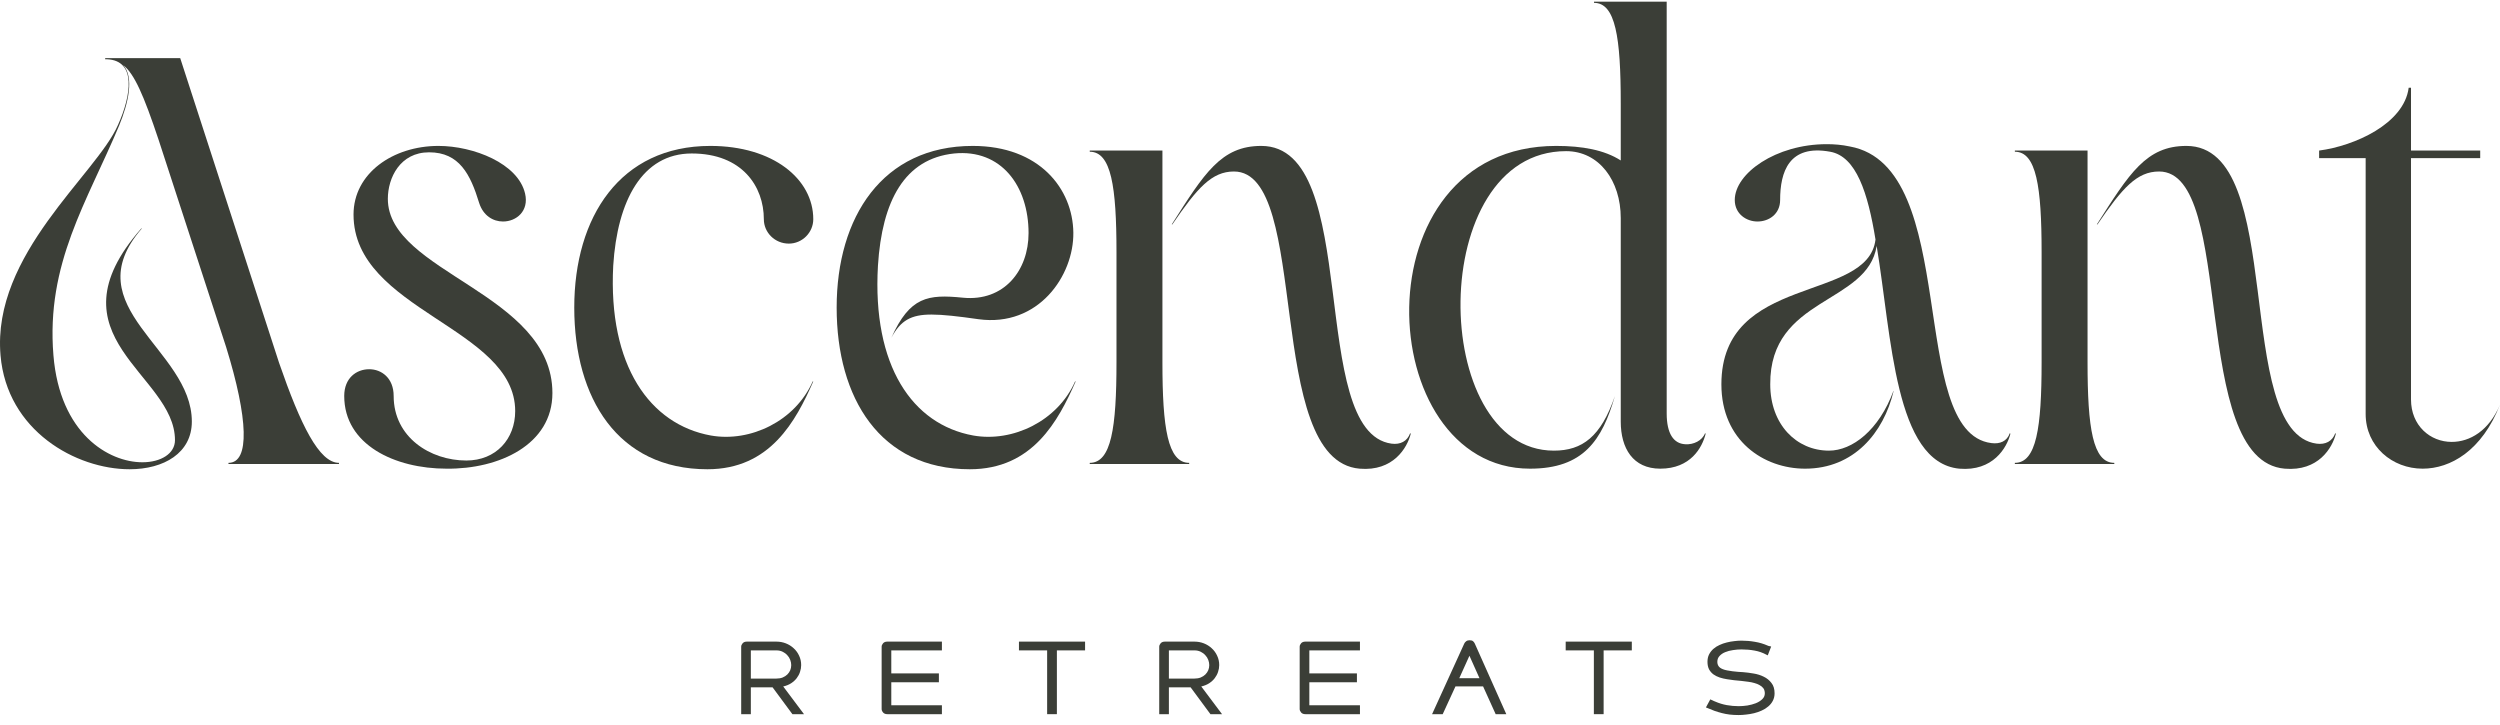
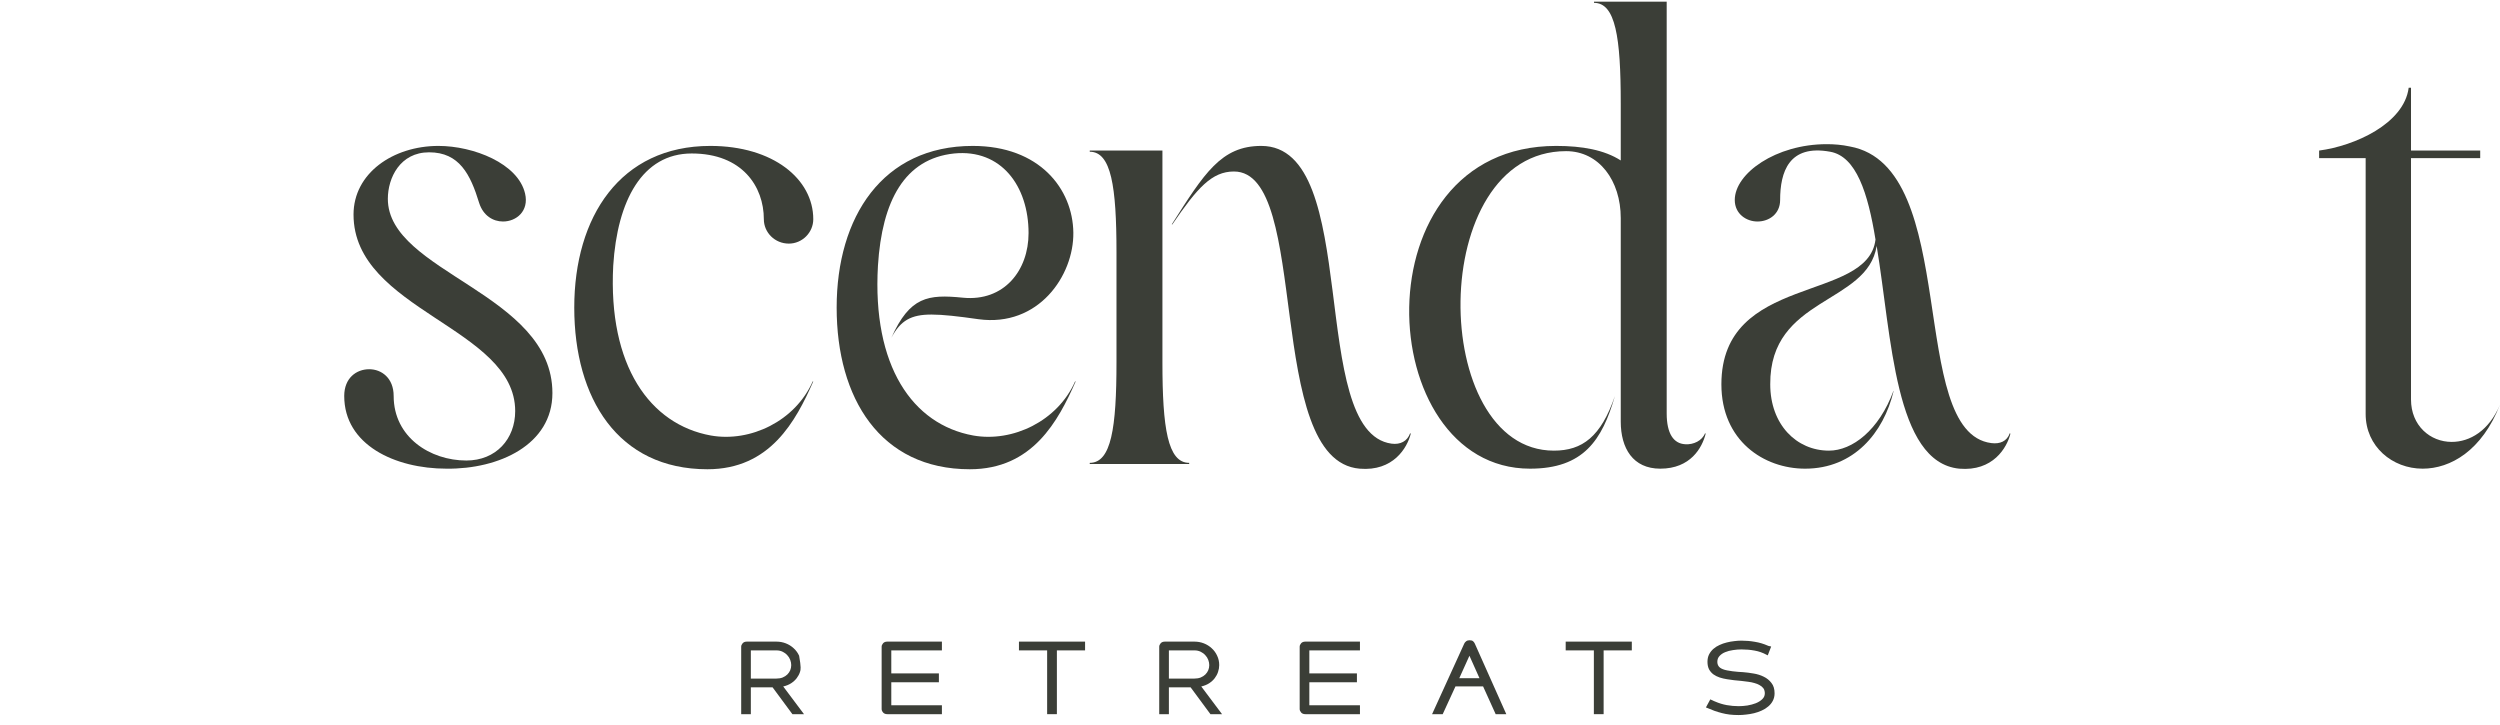
<svg xmlns="http://www.w3.org/2000/svg" width="207" height="60" viewBox="0 0 207 60" fill="none">
  <path d="M141.791 57.987C141.834 58.003 141.872 58.022 141.904 58.043C141.942 58.059 141.982 58.075 142.025 58.092C142.332 58.226 142.647 58.323 142.97 58.382C143.298 58.441 143.629 58.471 143.963 58.471C144.189 58.471 144.429 58.452 144.682 58.415C144.935 58.372 145.166 58.31 145.376 58.229C145.592 58.143 145.769 58.032 145.909 57.898C146.055 57.763 146.127 57.599 146.127 57.405C146.127 57.33 146.117 57.255 146.095 57.179C146.079 57.104 146.047 57.036 145.998 56.977C145.917 56.875 145.815 56.791 145.691 56.727C145.573 56.657 145.433 56.6 145.271 56.557C145.115 56.509 144.946 56.474 144.763 56.452C144.58 56.425 144.389 56.401 144.189 56.38C143.99 56.358 143.791 56.339 143.592 56.323C143.393 56.302 143.199 56.275 143.01 56.242C142.795 56.21 142.588 56.162 142.389 56.097C142.195 56.032 142.023 55.946 141.872 55.839C141.721 55.726 141.6 55.586 141.508 55.419C141.422 55.246 141.379 55.039 141.379 54.797C141.379 54.566 141.422 54.364 141.508 54.191C141.6 54.014 141.718 53.86 141.864 53.731C142.009 53.602 142.179 53.494 142.372 53.408C142.566 53.317 142.765 53.247 142.97 53.198C143.18 53.144 143.39 53.107 143.6 53.085C143.81 53.058 144.006 53.045 144.189 53.045C144.566 53.045 144.938 53.077 145.304 53.142C145.675 53.201 146.036 53.309 146.386 53.465C146.391 53.465 146.397 53.467 146.402 53.473C146.407 53.473 146.413 53.473 146.418 53.473H146.402L146.547 53.513L146.491 53.489H146.499C146.51 53.489 146.515 53.492 146.515 53.497C146.558 53.508 146.58 53.513 146.58 53.513L146.652 53.537L146.37 54.264L146.273 54.216C145.955 54.043 145.624 53.928 145.279 53.868C144.94 53.804 144.577 53.772 144.189 53.772C143.963 53.772 143.732 53.79 143.495 53.828C143.258 53.86 143.043 53.917 142.849 53.998C142.66 54.073 142.504 54.178 142.381 54.312C142.257 54.442 142.195 54.603 142.195 54.797C142.195 54.937 142.23 55.058 142.3 55.16C142.37 55.263 142.488 55.346 142.655 55.411C142.747 55.448 142.862 55.481 143.002 55.508C143.142 55.535 143.29 55.559 143.446 55.58C143.608 55.596 143.764 55.613 143.915 55.629C144.066 55.639 144.197 55.648 144.31 55.653C144.59 55.675 144.884 55.712 145.191 55.766C145.497 55.814 145.78 55.903 146.039 56.032C146.297 56.156 146.51 56.329 146.676 56.549C146.849 56.765 146.935 57.05 146.935 57.405C146.935 57.637 146.886 57.844 146.789 58.027C146.698 58.205 146.571 58.361 146.41 58.495C146.254 58.63 146.074 58.743 145.869 58.834C145.67 58.926 145.46 58.999 145.239 59.053C145.018 59.106 144.798 59.144 144.577 59.166C144.356 59.193 144.152 59.206 143.963 59.206C143.694 59.206 143.446 59.193 143.22 59.166C142.994 59.139 142.779 59.098 142.574 59.044C142.37 58.991 142.165 58.929 141.961 58.859C141.756 58.783 141.541 58.697 141.315 58.6L141.25 58.576L141.613 57.906L141.694 57.946C141.716 57.952 141.748 57.965 141.791 57.987Z" fill="#3B3E37" />
  <path d="M131.972 53.852H129.639V53.126H135.114V53.852H132.78V59.133H131.972V53.852Z" fill="#3B3E37" />
  <path d="M118.576 59.133L121.241 53.287C121.268 53.222 121.319 53.16 121.394 53.101C121.47 53.042 121.561 53.012 121.669 53.012C121.809 53.012 121.908 53.039 121.968 53.093C122.027 53.142 122.075 53.206 122.113 53.287L124.721 59.133H123.841L122.799 56.832H120.514L119.456 59.133H118.576ZM122.501 56.154L121.669 54.296L120.829 56.154H122.501Z" fill="#3B3E37" />
  <path d="M108.413 56.493V58.398H112.604V59.133H108.082C107.931 59.133 107.815 59.087 107.734 58.996C107.654 58.899 107.613 58.805 107.613 58.713V53.545C107.613 53.454 107.651 53.362 107.726 53.271C107.807 53.174 107.926 53.126 108.082 53.126H112.604V53.852H108.413V55.758H112.353V56.493H108.413Z" fill="#3B3E37" />
  <path d="M98.585 56.913H96.784V59.133H95.984V53.545C95.984 53.454 96.022 53.362 96.097 53.271C96.178 53.174 96.297 53.126 96.453 53.126H98.9C99.174 53.126 99.435 53.174 99.683 53.271C99.93 53.368 100.148 53.505 100.337 53.683C100.525 53.855 100.673 54.059 100.781 54.296C100.894 54.533 100.951 54.792 100.951 55.072C100.951 55.26 100.918 55.448 100.854 55.637C100.794 55.82 100.703 55.992 100.579 56.154C100.461 56.31 100.307 56.45 100.119 56.574C99.936 56.692 99.718 56.781 99.465 56.84L101.185 59.133H100.224L98.585 56.913ZM96.784 56.186H98.9C99.093 56.186 99.266 56.156 99.416 56.097C99.572 56.032 99.702 55.949 99.804 55.847C99.912 55.739 99.992 55.621 100.046 55.491C100.1 55.357 100.127 55.217 100.127 55.072C100.127 54.932 100.1 54.789 100.046 54.644C99.992 54.498 99.912 54.369 99.804 54.256C99.702 54.138 99.572 54.041 99.416 53.965C99.266 53.89 99.093 53.852 98.9 53.852H96.784V56.186Z" fill="#3B3E37" />
  <path d="M86.703 53.852H84.369V53.126H89.844V53.852H87.51V59.133H86.703V53.852Z" fill="#3B3E37" />
  <path d="M73.799 56.493V58.398H77.99V59.133H73.468C73.318 59.133 73.202 59.087 73.121 58.996C73.04 58.899 73 58.805 73 58.713V53.545C73 53.454 73.038 53.362 73.113 53.271C73.194 53.174 73.312 53.126 73.468 53.126H77.99V53.852H73.799V55.758H77.74V56.493H73.799Z" fill="#3B3E37" />
-   <path d="M63.971 56.913H62.17V59.133H61.371V53.545C61.371 53.454 61.409 53.362 61.484 53.271C61.565 53.174 61.683 53.126 61.839 53.126H64.286C64.561 53.126 64.822 53.174 65.07 53.271C65.317 53.368 65.535 53.505 65.724 53.683C65.912 53.855 66.06 54.059 66.168 54.296C66.281 54.533 66.337 54.792 66.337 55.072C66.337 55.26 66.305 55.448 66.24 55.637C66.181 55.82 66.09 55.992 65.966 56.154C65.847 56.31 65.694 56.45 65.505 56.574C65.323 56.692 65.105 56.781 64.851 56.84L66.571 59.133H65.611L63.971 56.913ZM62.17 56.186H64.286C64.48 56.186 64.652 56.156 64.803 56.097C64.959 56.032 65.088 55.949 65.191 55.847C65.298 55.739 65.379 55.621 65.433 55.491C65.487 55.357 65.514 55.217 65.514 55.072C65.514 54.932 65.487 54.789 65.433 54.644C65.379 54.498 65.298 54.369 65.191 54.256C65.088 54.138 64.959 54.041 64.803 53.965C64.652 53.89 64.48 53.852 64.286 53.852H62.17V56.186Z" fill="#3B3E37" />
+   <path d="M63.971 56.913H62.17V59.133H61.371V53.545C61.371 53.454 61.409 53.362 61.484 53.271C61.565 53.174 61.683 53.126 61.839 53.126H64.286C64.561 53.126 64.822 53.174 65.07 53.271C65.317 53.368 65.535 53.505 65.724 53.683C65.912 53.855 66.06 54.059 66.168 54.296C66.337 55.26 66.305 55.448 66.24 55.637C66.181 55.82 66.09 55.992 65.966 56.154C65.847 56.31 65.694 56.45 65.505 56.574C65.323 56.692 65.105 56.781 64.851 56.84L66.571 59.133H65.611L63.971 56.913ZM62.17 56.186H64.286C64.48 56.186 64.652 56.156 64.803 56.097C64.959 56.032 65.088 55.949 65.191 55.847C65.298 55.739 65.379 55.621 65.433 55.491C65.487 55.357 65.514 55.217 65.514 55.072C65.514 54.932 65.487 54.789 65.433 54.644C65.379 54.498 65.298 54.369 65.191 54.256C65.088 54.138 64.959 54.041 64.803 53.965C64.652 53.89 64.48 53.852 64.286 53.852H62.17V56.186Z" fill="#3B3E37" />
  <path d="M206.998 33.509C205.506 37.313 202.906 38.806 200.594 38.806C198.09 38.806 195.876 36.976 195.876 34.279V13.093H192.023V12.467C194.961 12.082 199.053 10.252 199.439 7.267H199.631V12.467H205.361V13.093H199.631V33.075C199.631 35.242 201.22 36.59 203.002 36.59C204.495 36.59 206.084 35.676 206.998 33.509Z" fill="#3B3E37" />
-   <path d="M193.361 35.868L193.409 35.916C193.121 37.072 191.965 39.046 189.172 38.806C181.227 38.131 185.176 14.2 178.772 14.2C176.942 14.2 175.738 15.549 173.668 18.582H173.619C176.316 14.345 177.712 12.082 181.035 12.082C189.413 12.082 184.79 35.772 191.82 36.735C192.543 36.831 193.121 36.542 193.361 35.868ZM172.849 29.994C172.849 35.435 173.282 38.324 175.064 38.324V38.42H166.83V38.324C168.612 38.324 169.045 35.435 169.045 29.994V20.893C169.045 15.452 168.612 12.563 166.83 12.563V12.467H172.849V29.994Z" fill="#3B3E37" />
  <path d="M166.414 35.868L166.462 35.916C166.173 37.072 165.018 39.046 162.225 38.806C156.88 38.276 156.64 27.923 155.388 20.364C154.617 25.227 146.528 24.553 146.576 31.824C146.576 35.146 148.743 37.313 151.439 37.313C153.365 37.313 155.58 35.627 156.784 32.353V32.401C155.965 35.82 153.51 38.806 149.465 38.806C146.046 38.806 142.531 36.494 142.531 31.824C142.531 22.627 154.665 25.082 155.291 19.834C154.665 15.982 153.702 12.948 151.535 12.563C148.117 11.937 147.395 14.248 147.395 16.56C147.395 17.715 146.48 18.341 145.517 18.341C144.602 18.341 143.639 17.715 143.639 16.56C143.639 14.345 147.057 11.937 151.247 11.937C151.873 11.937 152.499 11.985 153.173 12.13C162.418 13.815 157.843 35.772 164.873 36.687C165.596 36.783 166.173 36.542 166.414 35.868Z" fill="#3B3E37" />
  <path d="M141.18 35.868L141.228 35.916C140.939 37.072 139.976 38.806 137.472 38.806C135.209 38.806 134.198 37.12 134.198 34.905V18.052C134.198 14.971 132.416 12.515 129.671 12.515C118.067 12.515 118.308 37.313 128.66 37.313C131.02 37.313 132.56 36.157 133.716 32.787C132.657 36.446 131.116 38.806 126.686 38.806C113.589 38.806 112.385 12.082 128.853 12.082C131.02 12.082 132.849 12.419 134.198 13.285V8.567C134.198 3.077 133.764 0.236 131.983 0.236V0.14H138.002V34.231C138.002 35.916 138.579 36.735 139.542 36.783C140.216 36.831 140.939 36.494 141.18 35.868Z" fill="#3B3E37" />
  <path d="M116.762 35.868L116.81 35.916C116.521 37.072 115.365 39.046 112.573 38.806C104.628 38.131 108.576 14.2 102.172 14.2C100.342 14.2 99.138 15.549 97.068 18.582H97.02C99.716 14.345 101.113 12.082 104.435 12.082C112.813 12.082 108.191 35.772 115.221 36.735C115.943 36.831 116.521 36.542 116.762 35.868ZM96.249 29.994C96.249 35.435 96.683 38.324 98.464 38.324V38.42H90.231V38.324C92.012 38.324 92.445 35.435 92.445 29.994V20.893C92.445 15.452 92.012 12.563 90.231 12.563V12.467H96.249V29.994Z" fill="#3B3E37" />
  <path d="M89.017 31.583H89.066C87.621 34.857 85.502 38.854 80.302 38.854C72.887 38.854 69.275 32.979 69.275 25.468C69.275 17.956 73.079 12.082 80.543 12.082C86.08 12.082 88.825 15.645 88.873 19.256C88.921 22.819 85.984 27.105 81.024 26.431C79.339 26.19 78.087 26.045 77.124 26.045C75.439 26.045 74.572 26.527 73.802 27.971C75.342 24.553 76.835 24.36 79.724 24.649C83.143 24.986 85.165 22.386 85.165 19.304C85.165 15.404 82.902 12.322 79.002 12.708C74.909 13.141 73.031 16.608 72.694 22.001C72.213 30.283 75.535 35.146 80.591 36.061C83.865 36.639 87.573 34.857 89.017 31.583Z" fill="#3B3E37" />
  <path d="M58.864 36.061C62.139 36.639 65.846 34.857 67.291 31.583H67.339C65.894 34.857 63.776 38.854 58.575 38.854C51.16 38.854 47.549 32.979 47.549 25.468C47.549 17.956 51.353 12.082 58.816 12.082C64.016 12.082 67.339 14.826 67.339 18.149C67.339 19.256 66.424 20.171 65.317 20.171C64.161 20.171 63.246 19.256 63.246 18.149C63.246 15.452 61.465 12.708 57.275 12.708C53.182 12.708 51.112 16.608 50.775 22.001C50.342 30.283 53.809 35.146 58.864 36.061Z" fill="#3B3E37" />
  <path d="M32.113 16.463C32.113 22.579 45.74 24.264 45.74 32.546C45.74 36.831 41.31 38.854 36.977 38.806C32.691 38.806 28.502 36.831 28.502 32.787C28.502 31.294 29.513 30.572 30.572 30.572C31.584 30.572 32.595 31.294 32.595 32.787C32.595 36.205 35.628 38.131 38.614 38.131C41.069 38.131 42.658 36.35 42.658 34.038C42.658 27.105 29.272 25.708 29.272 17.764C29.272 14.345 32.547 12.082 36.302 12.082C39.191 12.082 42.899 13.526 43.477 16.03C43.814 17.474 42.755 18.341 41.647 18.341C40.829 18.341 40.01 17.86 39.673 16.8C38.951 14.441 38.036 12.611 35.532 12.611C33.124 12.611 32.113 14.73 32.113 16.463Z" fill="#3B3E37" />
-   <path d="M23.107 30.042C24.889 35.194 26.429 38.324 28.067 38.324V38.42H18.918V38.324C20.7 38.324 20.555 34.664 18.725 28.742L13.14 11.6C11.888 7.844 11.117 6.111 10.203 5.389C11.117 6.4 10.636 8.518 9.865 10.396C7.217 16.704 3.798 21.808 4.424 29.416C4.954 35.916 8.999 38.276 11.791 38.276C13.332 38.276 14.488 37.553 14.488 36.446C14.488 30.957 3.798 27.923 11.695 18.919H11.743C6.062 25.468 15.884 28.886 15.884 34.905C15.884 37.505 13.573 38.854 10.732 38.854C6.302 38.854 0.572 35.676 0.043 29.416C-0.68 21.038 7.988 14.441 9.769 10.348C10.877 7.892 11.31 5.003 8.854 4.907H8.71V4.811H14.921L23.107 30.042Z" fill="#3B3E37" />
</svg>